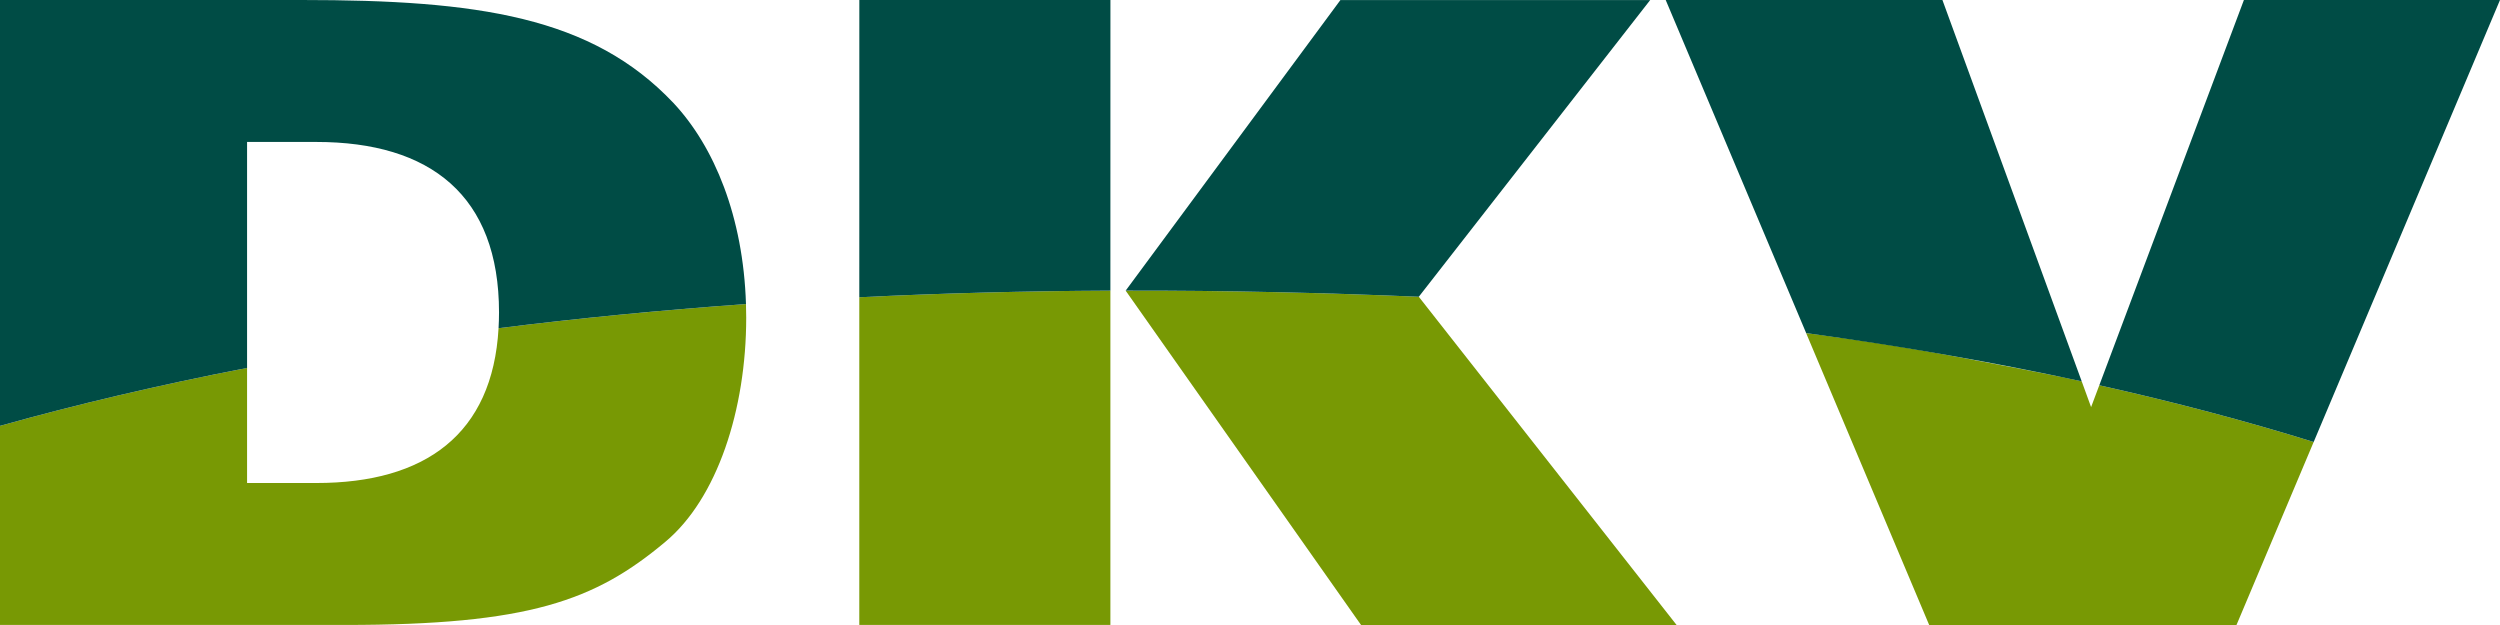
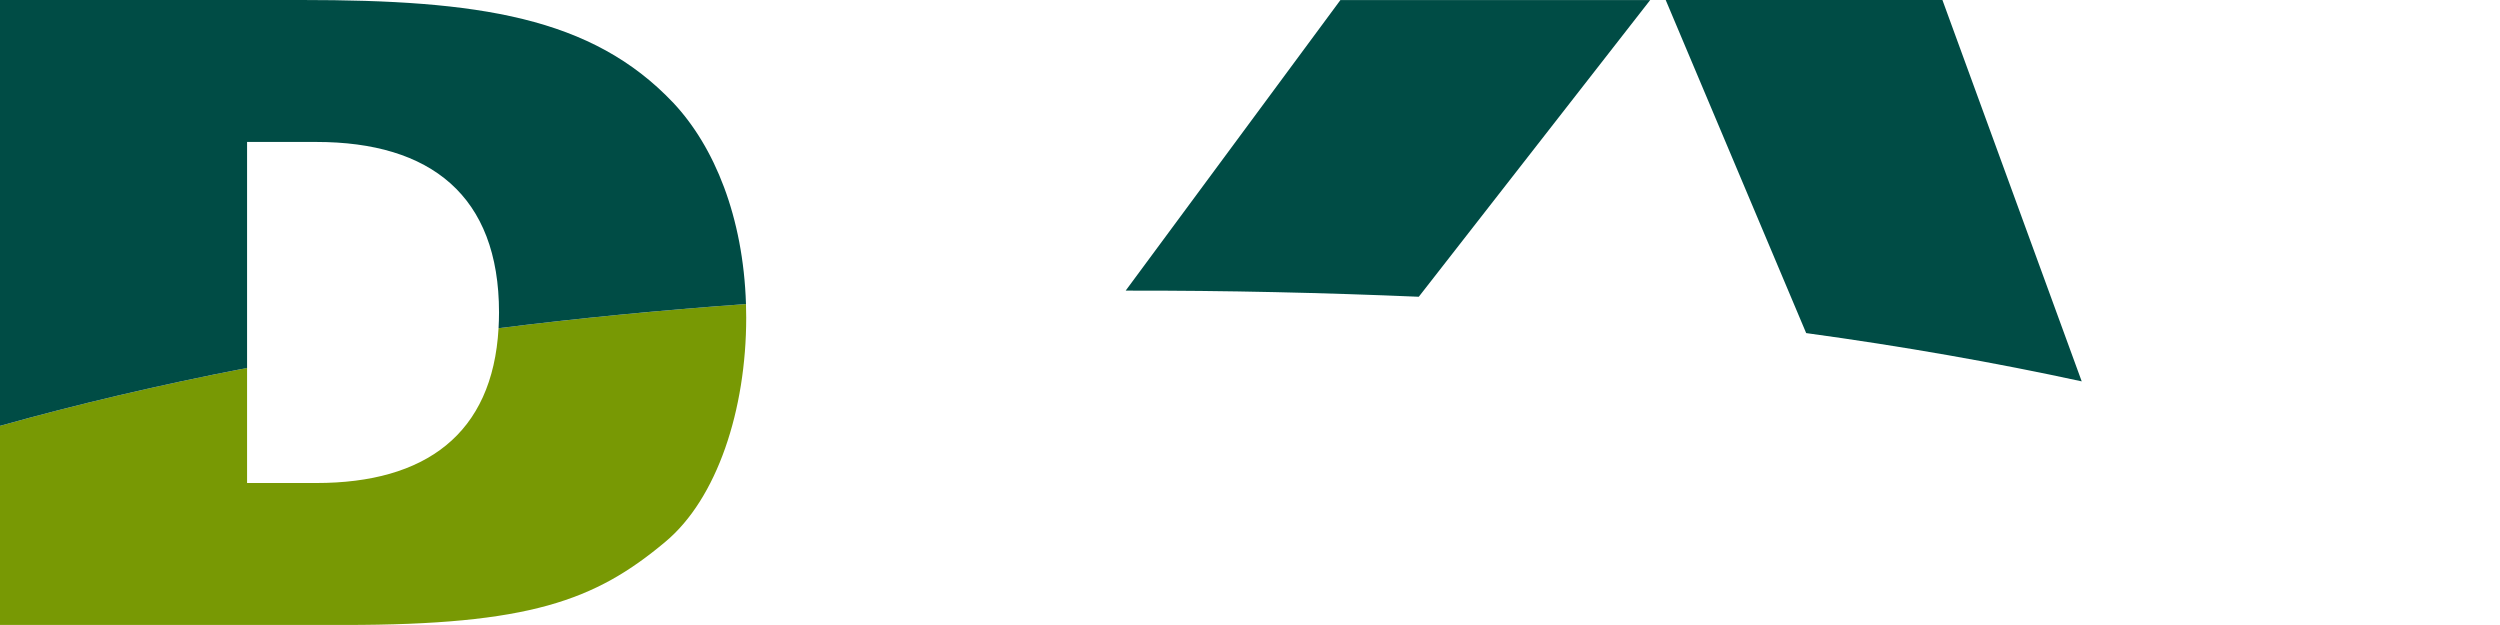
<svg xmlns="http://www.w3.org/2000/svg" width="64" height="16" viewBox="0 0 64 16" fill="none">
  <path d="M6.325 9.419V12.365H8.101C10.885 12.365 12.61 11.116 12.763 8.402C14.793 8.147 16.907 7.941 19.097 7.784C19.1 7.899 19.103 8.017 19.103 8.133C19.103 10.482 18.362 12.764 17.031 13.872C15.233 15.379 13.542 15.999 8.826 15.999H0V10.902C1.977 10.348 4.087 9.852 6.325 9.419Z" fill="#789904" />
-   <path d="M21.998 7.61V15.999H28.426V7.44C26.221 7.45 24.076 7.508 21.998 7.61Z" fill="#789904" />
-   <path d="M28.817 7.441L34.843 16H42.921L36.321 7.597C33.919 7.496 31.411 7.435 28.817 7.441Z" fill="#789904" />
-   <path d="M46.237 8.528L49.387 16H57.254L59.229 11.317L59.23 11.315C57.513 10.782 55.682 10.296 53.742 9.863L53.532 10.422L53.292 9.763C53.292 9.763 52.834 9.646 50.116 9.137C47.998 8.74 46.237 8.528 46.237 8.528Z" fill="#789904" />
  <path d="M0 0V10.902C1.977 10.348 4.087 9.852 6.325 9.419V3.634H8.1C11.02 3.634 12.775 5.007 12.775 7.999C12.775 8.138 12.77 8.272 12.763 8.402C14.793 8.147 16.907 7.941 19.097 7.784C19.027 5.551 18.288 3.755 17.241 2.637C15.148 0.422 12.23 0 7.726 0H0Z" fill="#004C45" />
-   <path d="M21.999 0L21.998 7.61C24.076 7.508 26.221 7.45 28.426 7.44L28.427 0H21.999Z" fill="#004C45" />
  <path d="M28.817 7.44L34.315 0.001H42.245L36.321 7.597C33.919 7.496 31.411 7.435 28.817 7.44Z" fill="#004C45" />
  <path d="M46.238 8.527L42.642 0H49.726L53.292 9.763C51.076 9.282 48.723 8.867 46.238 8.527Z" fill="#004C45" />
-   <path d="M53.742 9.863L57.444 0H64L59.23 11.315C57.513 10.782 55.682 10.296 53.742 9.863Z" fill="#004C45" />
</svg>